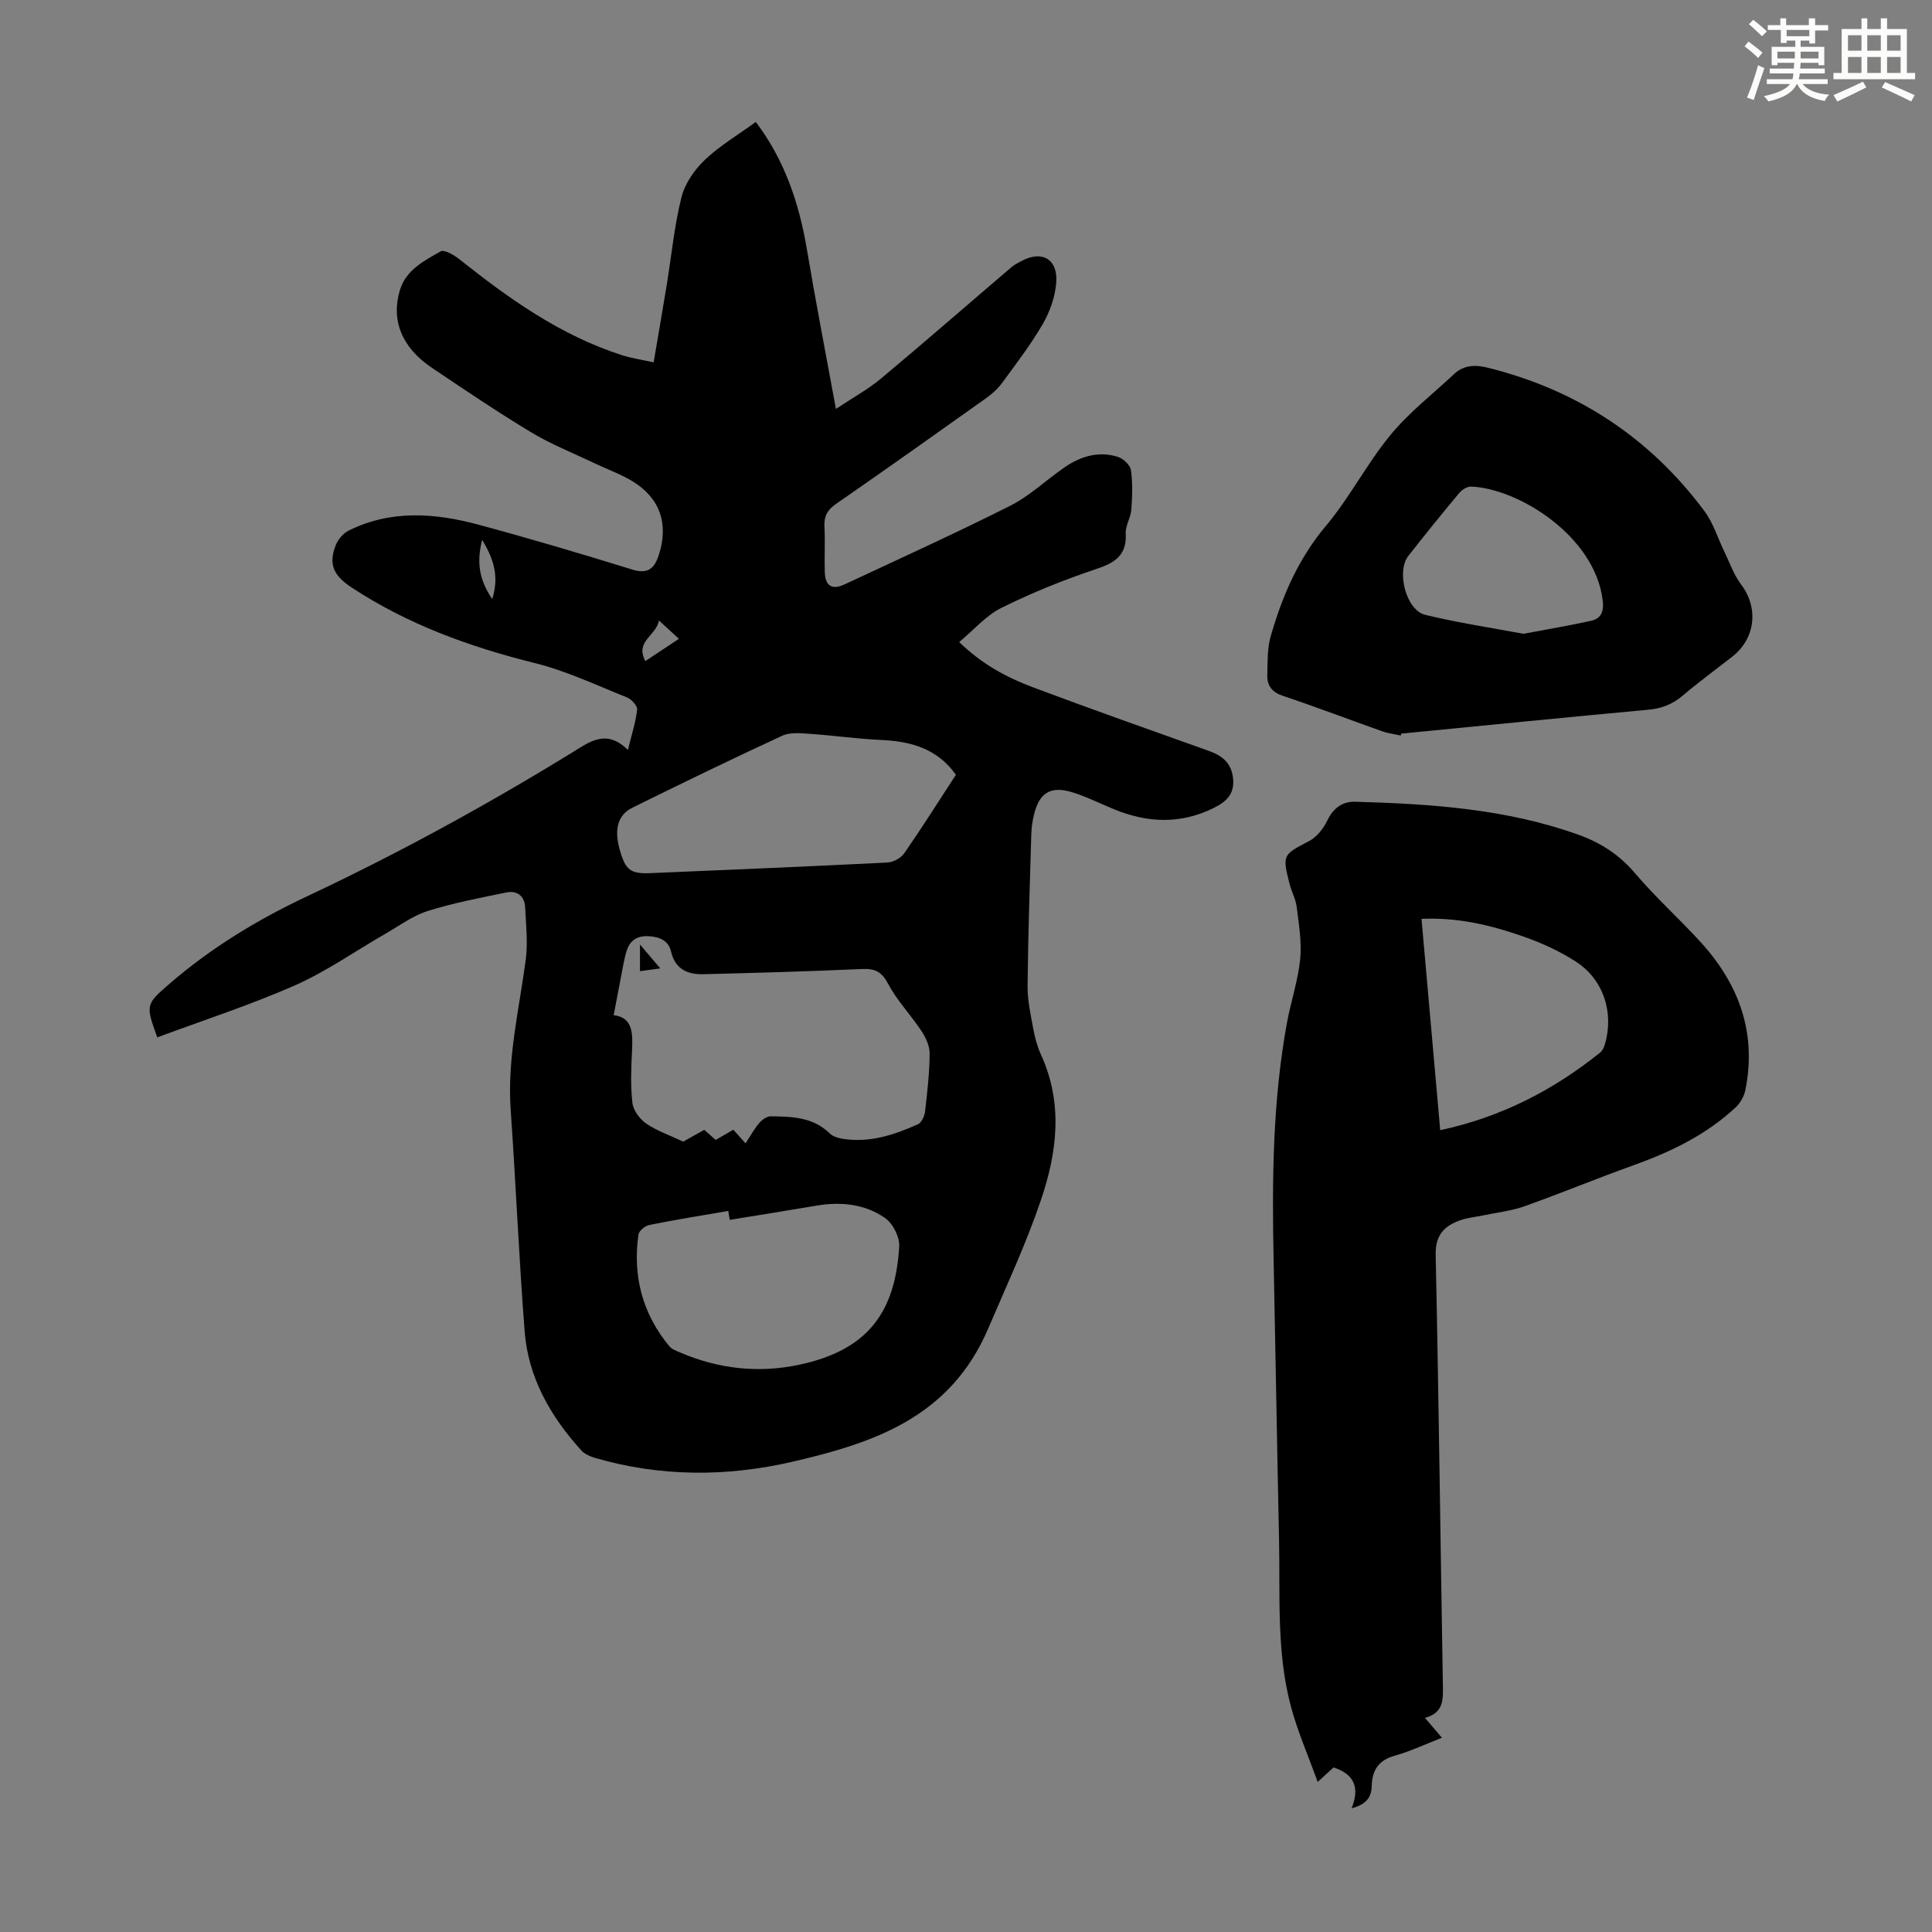
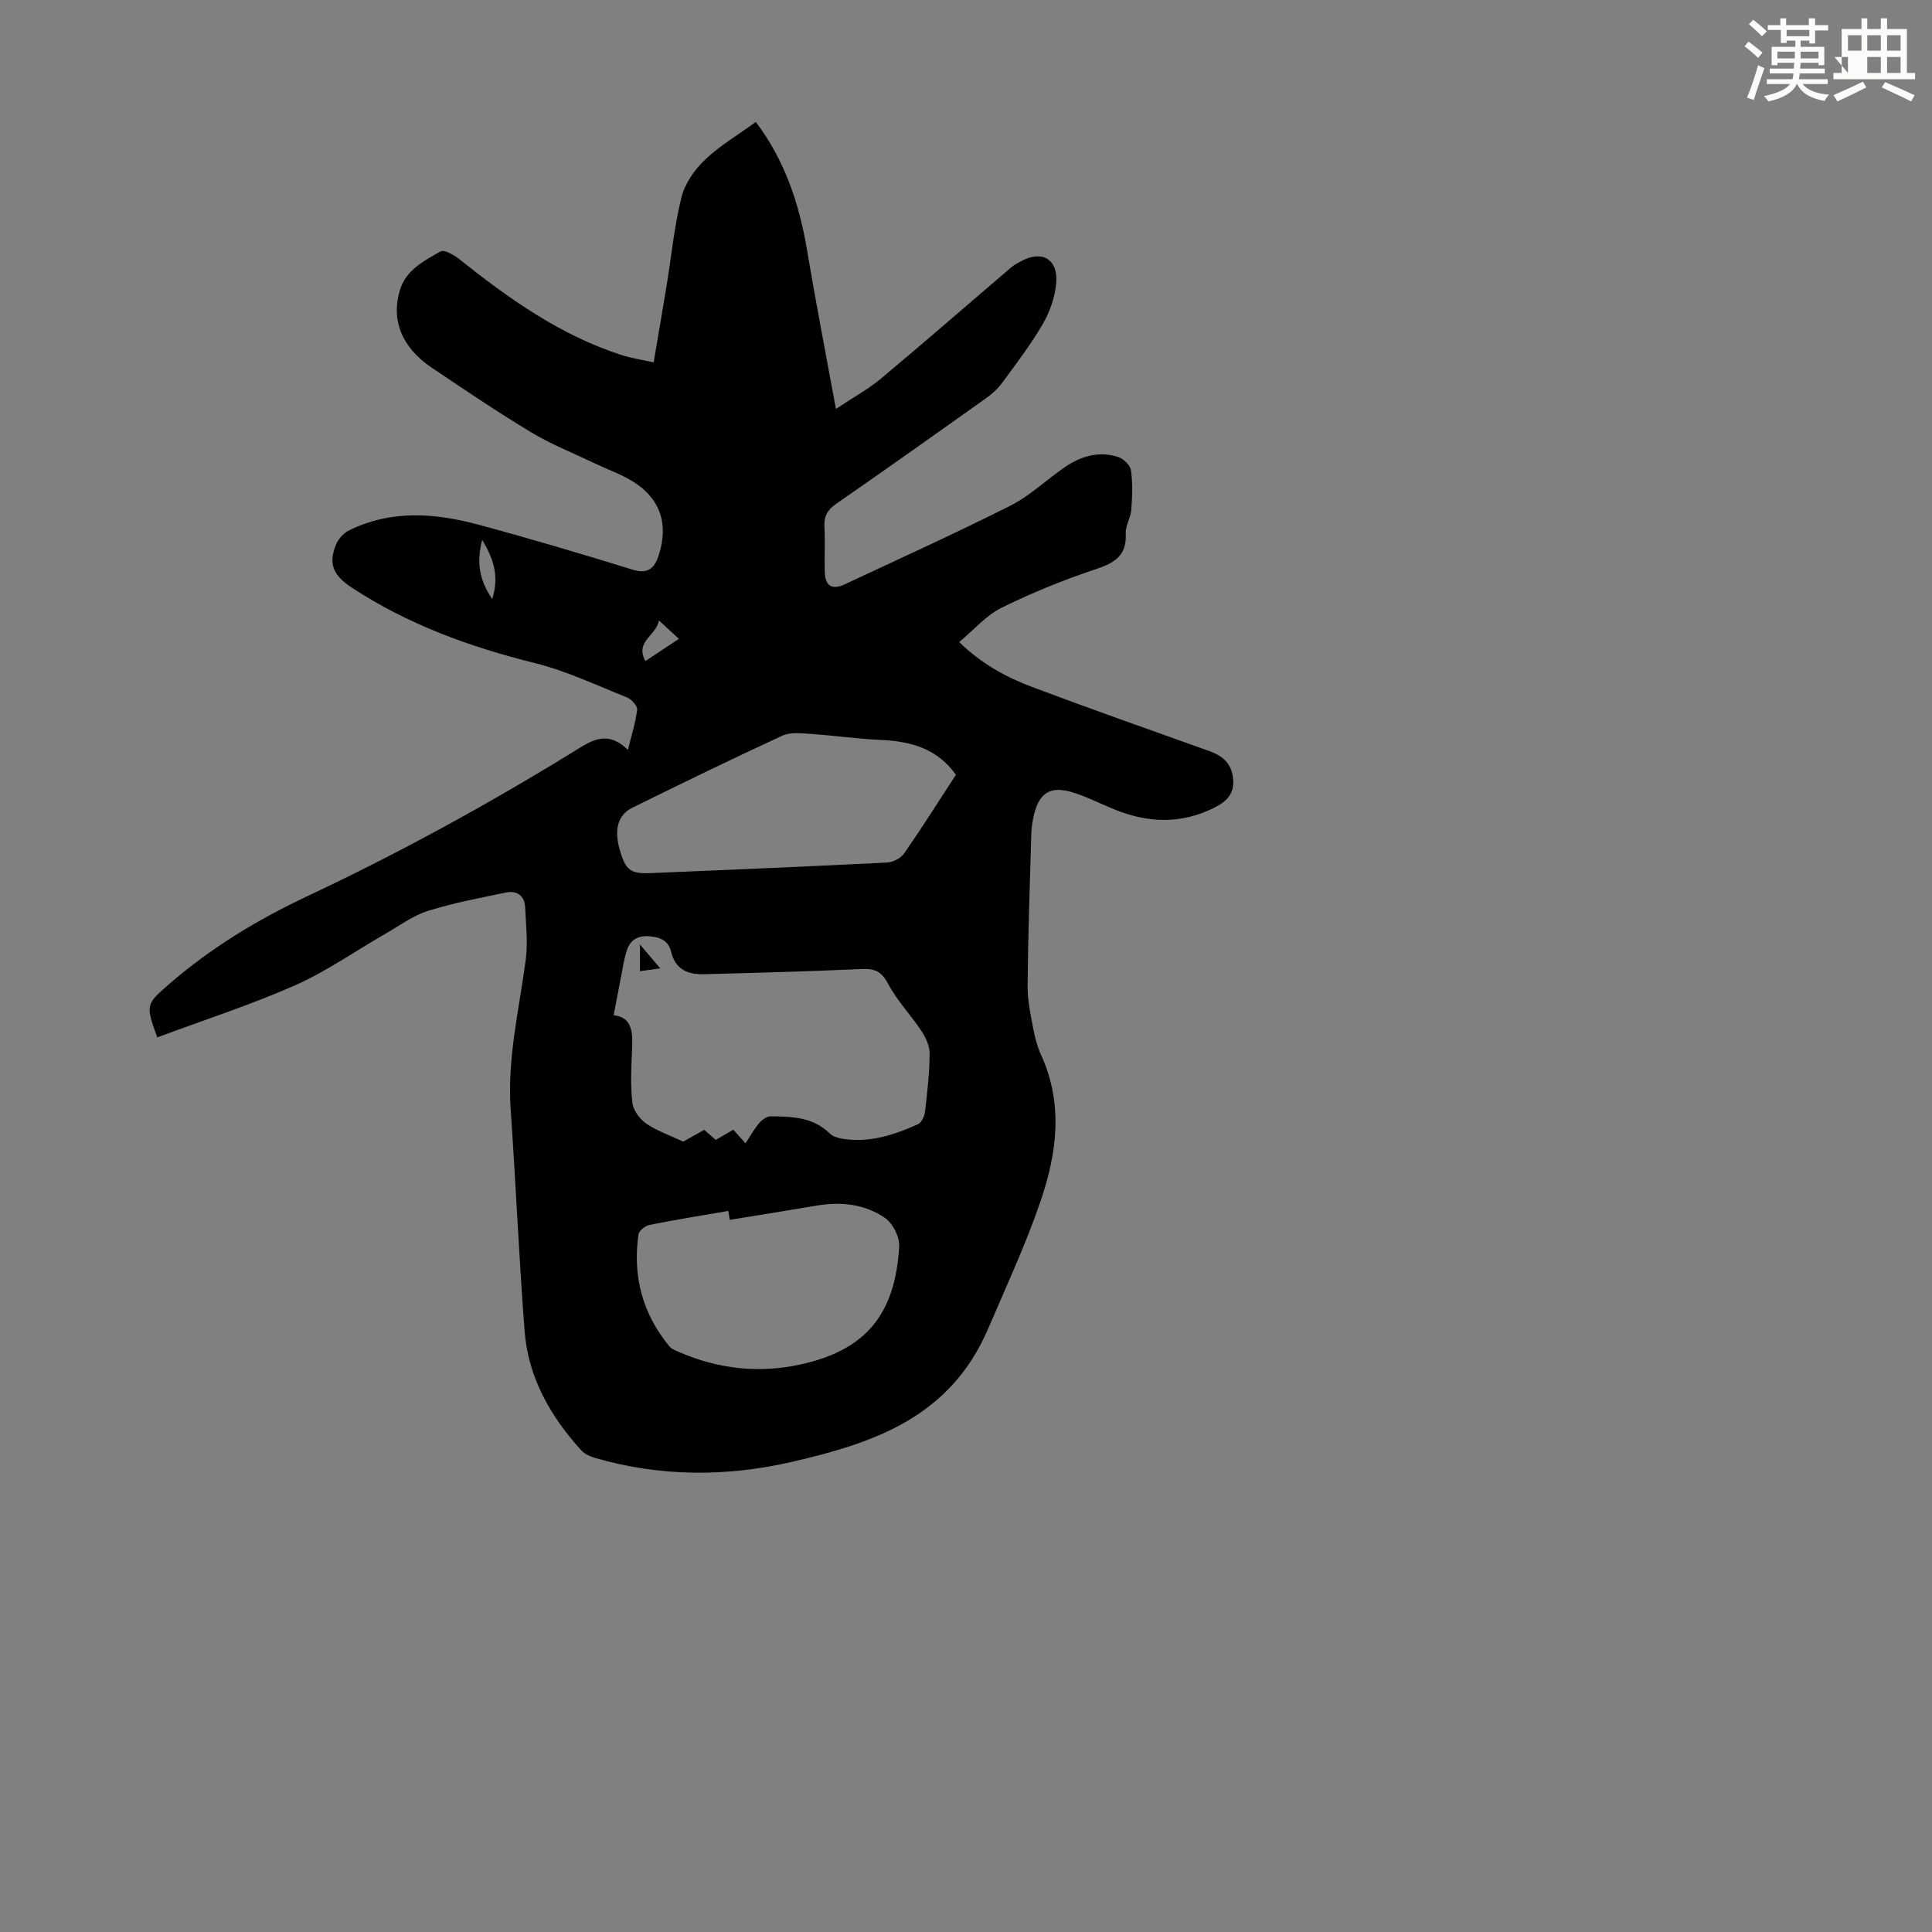
<svg xmlns="http://www.w3.org/2000/svg" enable-background="new 0 0 400 400" viewBox="0 0 400 400">
  <rect x="0" y="0" width="400" height="400" fill="#808080" stroke="none" />
  <g fill="#010000">
    <path d="m32.56 214.78c-2.42-6.75-2.43-6.8 2.51-11.08 8.61-7.45 18.25-13.31 28.51-18.13 18.84-8.86 37.08-18.83 54.82-29.73 3.64-2.24 7.13-5.01 11.6-.57.78-3.2 1.62-5.74 1.91-8.35.09-.78-1.18-2.16-2.11-2.53-6.31-2.52-12.53-5.48-19.08-7.11-13.47-3.35-26.29-7.99-37.93-15.65-3.81-2.51-4.8-4.87-3.28-8.75.47-1.2 1.56-2.48 2.7-3.04 8.74-4.33 17.84-3.64 26.86-1.21 10.68 2.88 21.29 6.02 31.86 9.3 3.26 1.01 4.58-.29 5.46-3 2.09-6.42.3-11.78-5.42-15.28-2.45-1.5-5.23-2.47-7.84-3.72-4.41-2.11-9-3.92-13.17-6.43-6.99-4.21-13.76-8.8-20.54-13.35-6.2-4.16-8.52-9.82-6.62-16.1 1.26-4.17 5.01-6.05 8.41-8 .76-.44 2.81.75 3.91 1.63 10.28 8.18 20.91 15.75 33.6 19.84 2 .65 4.11.95 6.61 1.5.94-5.54 1.85-10.78 2.71-16.04.99-6.07 1.57-12.24 3.06-18.18.71-2.82 2.69-5.66 4.84-7.71 3.12-2.96 6.92-5.2 10.54-7.84 5.96 7.87 8.98 16.83 10.59 26.44 1.79 10.68 3.86 21.32 6 32.97 3.56-2.37 6.67-4.06 9.33-6.28 9.09-7.6 18.02-15.39 27.03-23.08.59-.5 1.31-.85 2-1.23 4.32-2.36 7.7-.41 7.24 4.62-.26 2.89-1.33 5.92-2.8 8.44-2.47 4.24-5.48 8.17-8.39 12.14-.9 1.23-2.11 2.31-3.36 3.2-10.3 7.33-20.62 14.65-31.01 21.85-1.78 1.24-2.53 2.53-2.42 4.68.17 3.13-.02 6.27.07 9.4.08 2.93 1.49 3.82 4.15 2.57 11.44-5.35 22.95-10.57 34.23-16.25 4.04-2.04 7.44-5.32 11.2-7.92 3.35-2.32 7.09-3.48 11.1-2.21 1.12.35 2.56 1.7 2.71 2.75.38 2.7.28 5.5.07 8.24-.12 1.64-1.24 3.27-1.15 4.86.25 4.61-2.31 6.11-6.25 7.42-6.65 2.22-13.21 4.88-19.49 7.99-3.19 1.58-5.69 4.55-8.74 7.08 4.64 4.52 9.72 7.28 15.12 9.31 12.13 4.56 24.35 8.86 36.55 13.22 2.72.97 4.64 2.41 5.02 5.58.38 3.24-1.25 4.86-3.87 6.18-6.89 3.46-13.79 3.19-20.76.33-2.89-1.19-5.71-2.62-8.69-3.53-4.45-1.36-6.79.13-7.88 4.63-.31 1.3-.52 2.64-.56 3.98-.31 10.49-.67 20.99-.77 31.49-.03 2.95.63 5.92 1.17 8.85.34 1.86.85 3.74 1.63 5.45 4.57 10.04 3.33 20.11-.04 30.05-3.07 9.07-7.14 17.76-10.9 26.56-7.87 18.42-23.66 23.71-40.6 27.62-13.57 3.13-27.3 3.13-40.84-.81-1.01-.3-2.13-.8-2.82-1.55-6.38-7.04-10.99-15.07-11.73-24.67-1.18-15.27-1.82-30.58-2.89-45.86-.74-10.53 1.73-20.67 3.11-30.97.48-3.6.06-7.33-.12-10.99-.12-2.36-1.72-3.47-3.92-3.02-5.45 1.12-10.95 2.17-16.24 3.83-3.08.97-5.83 3.02-8.69 4.67-6.28 3.6-12.27 7.84-18.85 10.75-9.25 4.07-18.94 7.2-28.46 10.75zm121.79 21.94c1.1-1.67 1.85-3.06 2.86-4.23.57-.66 1.56-1.38 2.36-1.37 4.36.06 8.75.13 12.21 3.54.65.64 1.75.97 2.7 1.12 5.53.88 10.63-.8 15.56-3.01.75-.34 1.37-1.67 1.48-2.61.47-3.99.92-8.01.95-12.02.02-1.57-.8-3.33-1.7-4.69-2.19-3.32-5.04-6.26-6.88-9.74-1.33-2.52-2.71-3.21-5.4-3.09-10.93.5-21.87.8-32.81 1.08-3.27.08-5.87-.98-6.74-4.67-.52-2.22-2.23-3.04-4.53-3.19-2.41-.16-3.93.78-4.63 2.92-.58 1.77-.84 3.65-1.21 5.49-.5 2.53-.97 5.07-1.52 7.94 4 .43 3.98 3.8 3.8 7.46-.18 3.57-.33 7.19.09 10.71.18 1.54 1.52 3.34 2.85 4.26 2.21 1.52 4.85 2.41 7.66 3.74 1.17-.65 2.79-1.56 4.36-2.44.89.79 1.62 1.43 2.37 2.09 1.29-.75 2.44-1.42 3.65-2.12.78.88 1.51 1.69 2.52 2.83zm-3.26 15.84c-.1-.62-.21-1.23-.31-1.85-5.44.94-10.9 1.81-16.32 2.9-.88.18-2.16 1.2-2.27 1.97-1.23 8.61.81 16.4 6.39 23.15.52.63 1.48.96 2.29 1.31 7.94 3.4 16.23 4.3 24.62 2.51 14.16-3.01 19.87-10.83 20.68-24.48.12-1.95-1.31-4.76-2.92-5.89-4.16-2.89-9.09-3.42-14.12-2.58-6.02 1.02-12.03 1.98-18.04 2.96zm46.82-92.15c-3.85-5.43-9.32-6.94-15.51-7.21-4.9-.22-9.77-.93-14.66-1.26-1.92-.13-4.12-.38-5.76.37-10.43 4.81-20.76 9.84-31.06 14.92-3.03 1.5-3.79 4.51-2.63 8.63 1.21 4.3 2.18 5.09 6.47 4.91 16.31-.69 32.62-1.37 48.92-2.19 1.22-.06 2.83-.9 3.52-1.9 3.69-5.32 7.15-10.8 10.71-16.27zm-61.48-31.94c-.6 3.2-5.02 4.29-2.81 8.4 2.55-1.69 4.64-3.08 6.94-4.61-1.36-1.25-2.41-2.21-4.13-3.79zm-36.6-16.7c-1.23 4.78-.56 8.34 2.08 12.27 1.43-4.6.41-8.12-2.08-12.27z" />
-     <path d="m279.83 374.39c1.75-4.29.54-7.08-3.73-8.46-.76.7-1.65 1.5-3.29 3-1.97-5.47-4.15-10.43-5.54-15.61-3.04-11.38-2.2-23.1-2.46-34.71-.42-19.24-.72-38.48-1.12-57.73-.34-16.47-.22-32.9 2.77-49.17.81-4.39 2.29-8.7 2.73-13.11.35-3.55-.28-7.23-.72-10.82-.2-1.63-1.07-3.17-1.48-4.78-1.54-6.04-1.38-6.03 4.07-8.88 1.58-.83 2.95-2.59 3.75-4.25 1.23-2.57 3.14-3.95 5.75-3.88 15.68.45 31.29 1.46 46.26 6.84 4.61 1.66 8.46 4.15 11.71 7.98 4.26 5.02 9.21 9.44 13.64 14.32 7.89 8.69 11.57 18.76 9.19 30.55-.26 1.29-1.05 2.69-2.01 3.59-6.08 5.67-13.38 9.2-21.14 11.98-7.57 2.71-15.01 5.8-22.59 8.5-2.7.96-5.63 1.27-8.46 1.87-1.63.34-3.34.48-4.89 1.04-3.26 1.18-5.12 3.05-5.03 7.14.64 29.64.98 59.28 1.49 88.93.05 3.01.26 5.88-3.71 6.94 1.27 1.49 2.26 2.64 3.52 4.11-3.42 1.33-6.52 2.81-9.78 3.72-3.39.94-4.69 3.07-4.76 6.29-.05 2.41-1.24 3.84-4.17 4.6zm18.35-140.4c12.65-2.71 23.42-8.29 33.13-16.08.47-.38.78-1.08.96-1.69 1.93-6.51-.25-13.4-5.99-17.12-3.33-2.16-7.07-3.86-10.82-5.18-6.72-2.37-13.63-4.02-21.15-3.68 1.29 14.63 2.56 28.96 3.87 43.75z" />
-     <path d="m290.02 152.29c-1.28-.29-2.61-.44-3.84-.88-6.84-2.42-13.63-5.02-20.51-7.32-2.32-.77-3.36-2.12-3.29-4.34.08-2.66-.03-5.44.69-7.96 2.37-8.3 5.7-16.07 11.42-22.88 4.94-5.88 8.5-12.9 13.38-18.84 3.85-4.68 8.76-8.48 13.22-12.66 2.02-1.9 4.49-1.89 6.93-1.28 18.47 4.58 33.52 14.44 44.88 29.71 1.83 2.45 2.74 5.58 4.11 8.38 1.12 2.3 1.96 4.81 3.48 6.81 3.62 4.78 3 11.12-1.82 14.9-3.43 2.69-6.96 5.27-10.28 8.09-2.14 1.82-4.42 2.68-7.22 2.93-17.03 1.57-34.05 3.28-51.08 4.94-.03.14-.05.27-.07.4zm25.39-21.07c5-.94 9.48-1.7 13.92-2.67 2.18-.47 2.78-1.94 2.49-4.27-1.64-13.39-17.58-23.18-27.26-23.54-.8-.03-1.87.65-2.43 1.32-3.58 4.29-7.1 8.63-10.55 13.04-2.53 3.24-.46 11.23 3.49 12.19 6.79 1.66 13.74 2.69 20.34 3.93z" />
    <path d="m132.5 195.55c1.56 1.84 2.67 3.14 4.2 4.94-1.8.25-2.93.4-4.2.58 0-1.83 0-3.35 0-5.52z" />
  </g>
  <path d="m361.2 9.6.8-1c.9.7 1.9 1.4 2.9 2.3l-.9 1.1c-1-1-2-1.8-2.8-2.4zm.5 10.6c.9-2.1 1.6-4.3 2.3-6.7.4.2.8.4 1.3.6-.7 2.1-1.5 4.3-2.2 6.6zm.4-15.2.9-.9c1 .8 2 1.6 2.8 2.4l-1 1c-.9-.9-1.8-1.7-2.7-2.5zm12.5-1.2h1.2v1.4h2.7v1.1h-2.7v2.7h-1.2v-.6h-1.8v1.3h4.9v3.8h-1.2v-.5h-3.7c0 .4-.1.9-.1 1.2h5.1v1h-5.2c0 .5-.1.9-.2 1.2h6v1h-5.2c1.1 1.3 2.9 2 5.5 2.2-.4.4-.7.8-.9 1.3-2.9-.5-4.8-1.6-5.7-3.5h-.1c-.8 1.7-2.7 2.9-5.9 3.6-.2-.4-.6-.8-.9-1.1 2.8-.6 4.6-1.4 5.4-2.5h-4.8v-1h5.3c.1-.3.2-.7.2-1.2h-4.9v-1h5c0-.4 0-.8.1-1.2h-3.5v.5h-1.2v-3.8h4.9v-1.3h-1.8v.5h-1.2v-2.7h-2.7v-1h2.6v-1.4h1.2v1.4h4.7v-1.4zm-6.6 8.3h3.6c0-.4 0-.9 0-1.4h-3.6zm1.9-4.6h4.7v-1.3h-4.7zm6.6 3.2h-3.7v1.4h3.7z" fill="#fbfcfa" />
-   <path d="m385.3 3.8h1.3v2.2h2.8v-2.2h1.3v2.2h4.1v9.1h1.7v1.3h-16.9v-1.3h1.7v-9.1h4.1v-2.2zm.4 13.1.7 1.2c-1.8.9-3.8 1.9-6 2.9-.2-.4-.5-.8-.8-1.3 2.3-1 4.3-1.9 6.1-2.8zm-3.1-6.4h2.8v-3.2h-2.8zm0 4.6h2.8v-3.3h-2.8zm4-4.6h2.8v-3.2h-2.8zm0 4.6h2.8v-3.3h-2.8zm3.7 1.9c2.1.9 4.1 1.8 6.1 2.7l-.7 1.3c-2.2-1.1-4.2-2-6.1-2.9zm3.2-9.7h-2.8v3.2h2.8zm-2.8 7.8h2.8v-3.3h-2.8z" fill="#fbfcfa" />
+   <path d="m385.3 3.8h1.3v2.2h2.8v-2.2h1.3v2.2h4.1v9.1h1.7v1.3h-16.9v-1.3h1.7v-9.1h4.1v-2.2zm.4 13.1.7 1.2c-1.8.9-3.8 1.9-6 2.9-.2-.4-.5-.8-.8-1.3 2.3-1 4.3-1.9 6.1-2.8zm-3.1-6.4h2.8v-3.2h-2.8zm0 4.6v-3.3h-2.8zm4-4.6h2.8v-3.2h-2.8zm0 4.6h2.8v-3.3h-2.8zm3.7 1.9c2.1.9 4.1 1.8 6.1 2.7l-.7 1.3c-2.2-1.1-4.2-2-6.1-2.9zm3.2-9.7h-2.8v3.2h2.8zm-2.8 7.8h2.8v-3.3h-2.8z" fill="#fbfcfa" />
</svg>